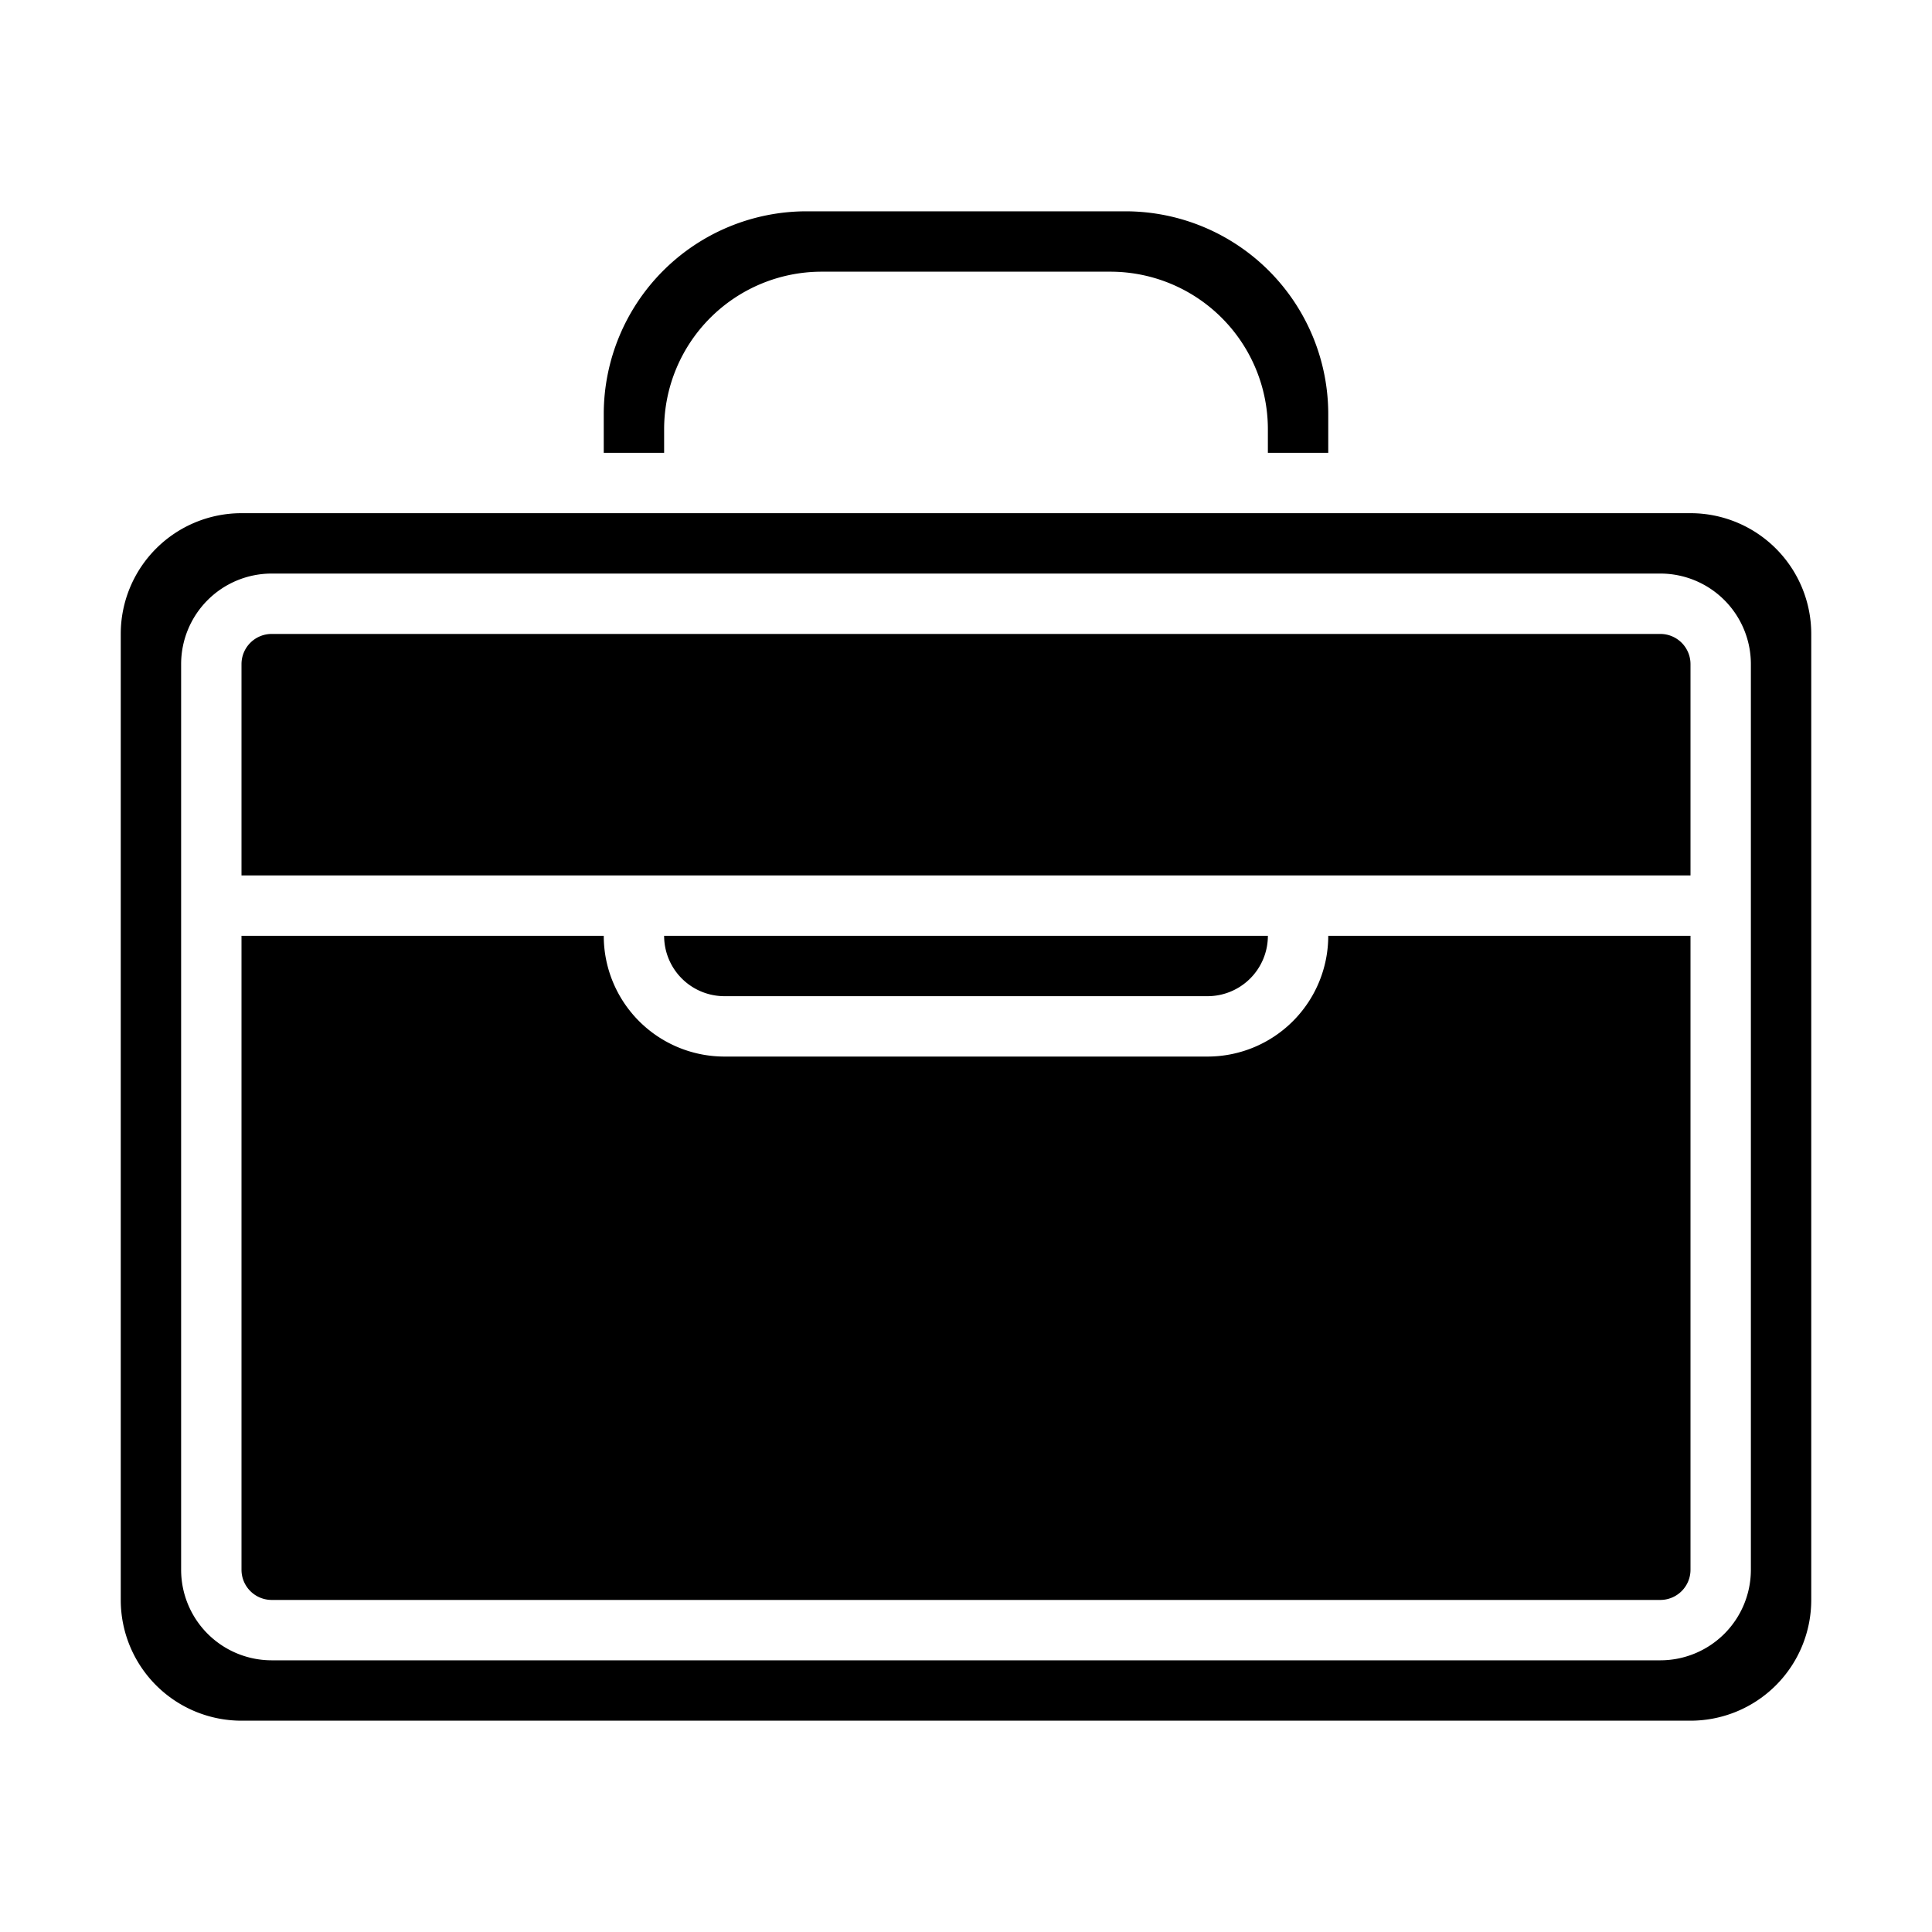
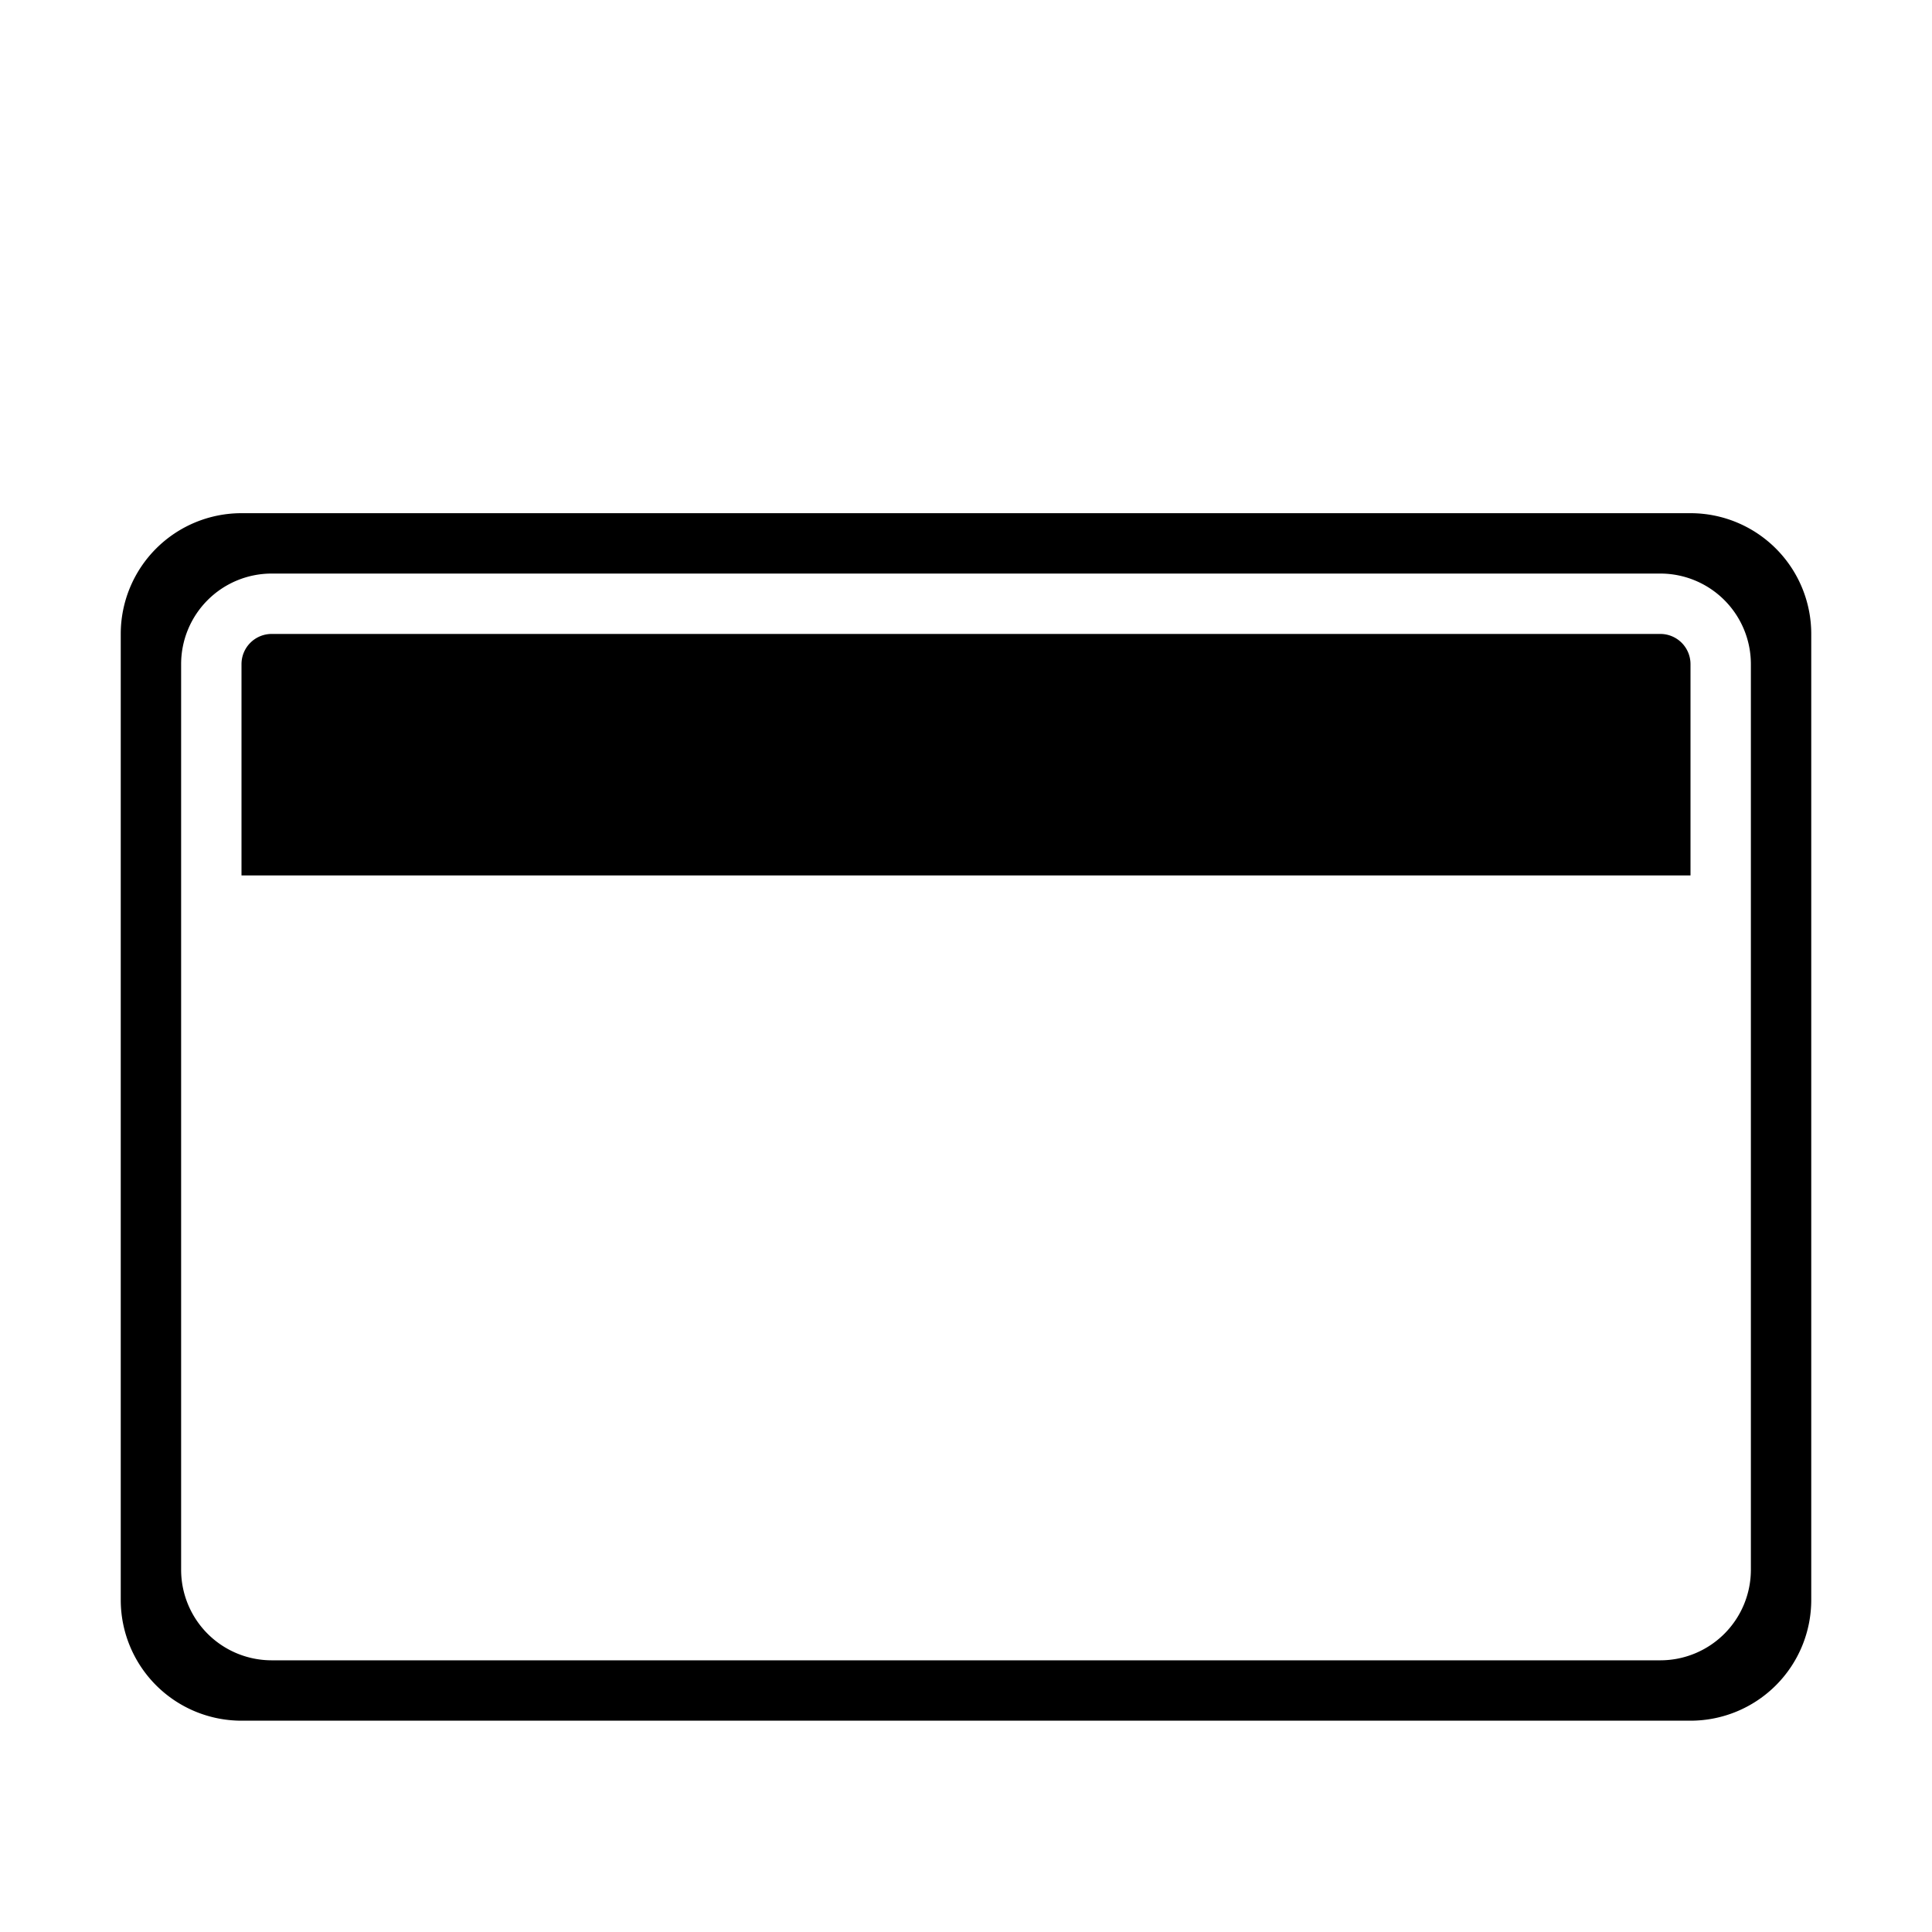
<svg xmlns="http://www.w3.org/2000/svg" viewBox="0 0 64 64">
  <title>Briefcase</title>
  <g id="Briefcase-2" data-name="Briefcase">
    <path d="M56,17H8a4,4,0,0,0-4,4V53a4,4,0,0,0,4,4H56a4,4,0,0,0,4-4V21A4,4,0,0,0,56,17Zm2,35a3,3,0,0,1-3,3H9a3,3,0,0,1-3-3V22a3,3,0,0,1,3-3H55a3,3,0,0,1,3,3Z" />
-     <path d="M40,35H24a4,4,0,0,1-4-4H8V52a1,1,0,0,0,1,1H55a1,1,0,0,0,1-1V31H44A4,4,0,0,1,40,35Z" />
    <path d="M55,21H9a1,1,0,0,0-1,1v7H56V22A1,1,0,0,0,55,21Z" />
-     <path d="M22,14.22A5.22,5.22,0,0,1,27.22,9h9.56A5.22,5.22,0,0,1,42,14.22V15h2V13.71A6.72,6.72,0,0,0,37.29,7H26.71A6.72,6.72,0,0,0,20,13.71V15h2Z" />
-     <path d="M40,33a2,2,0,0,0,2-2H22a2,2,0,0,0,2,2Z" />
  </g>
</svg>